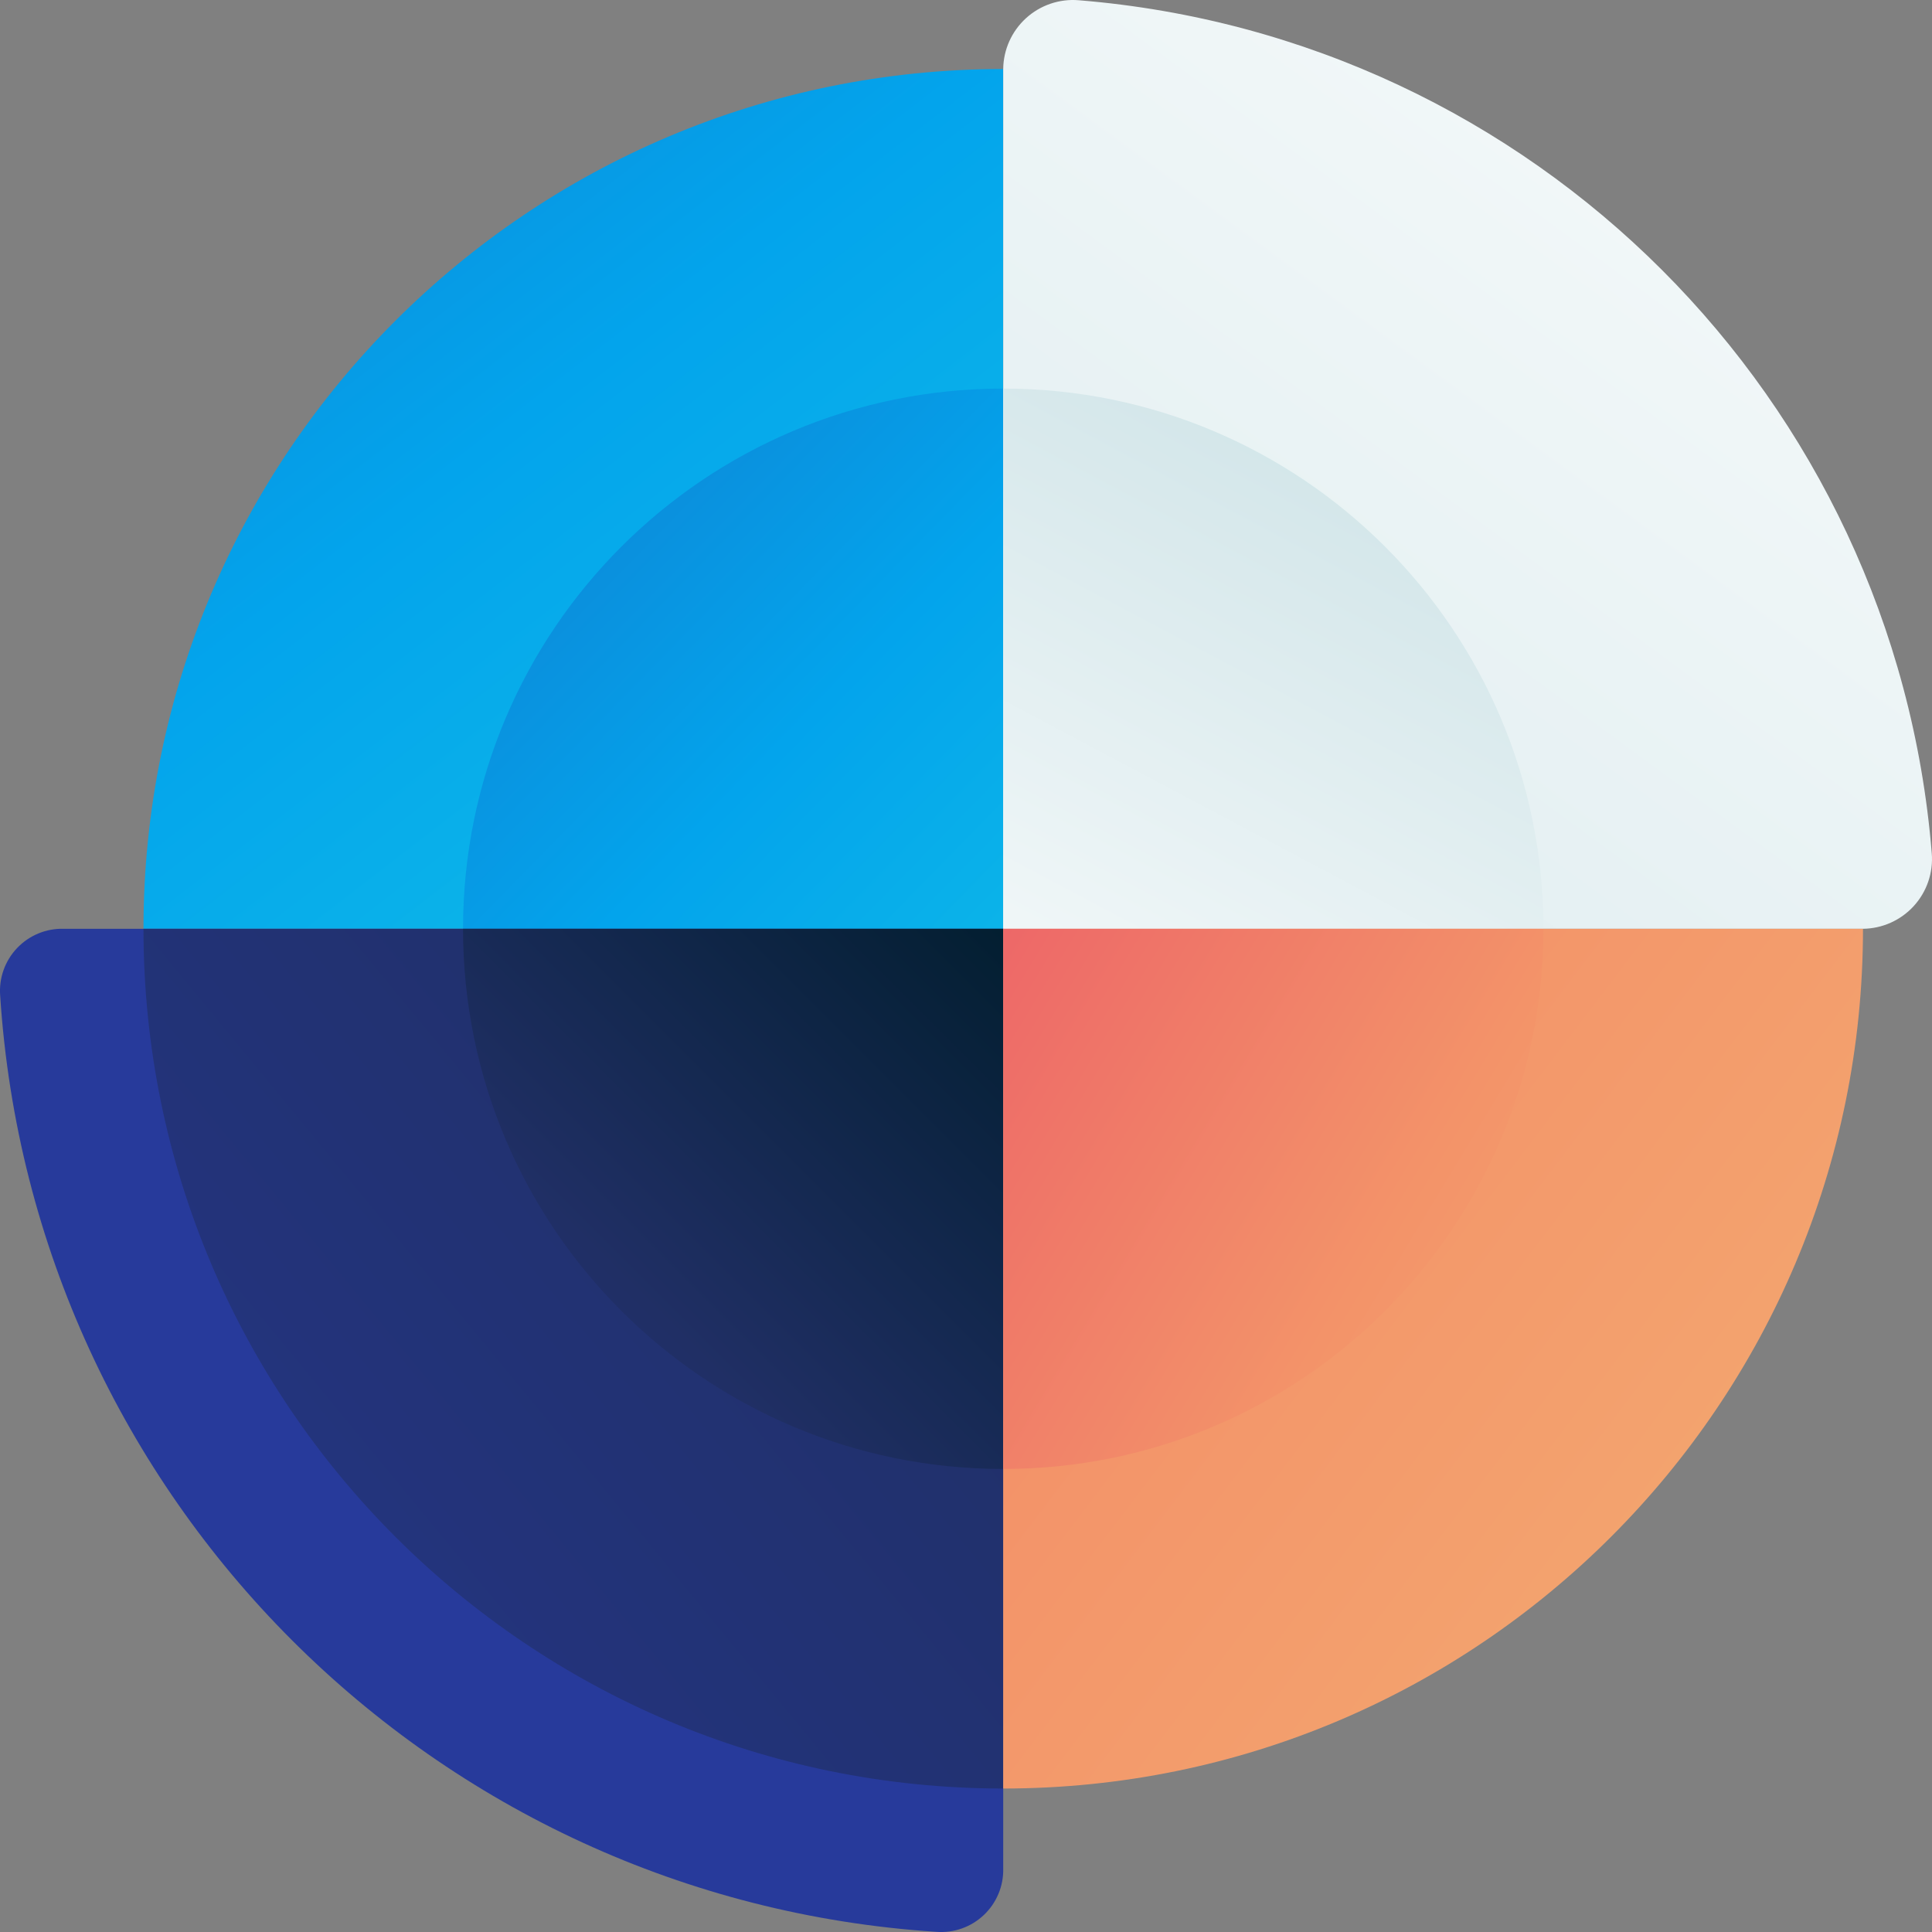
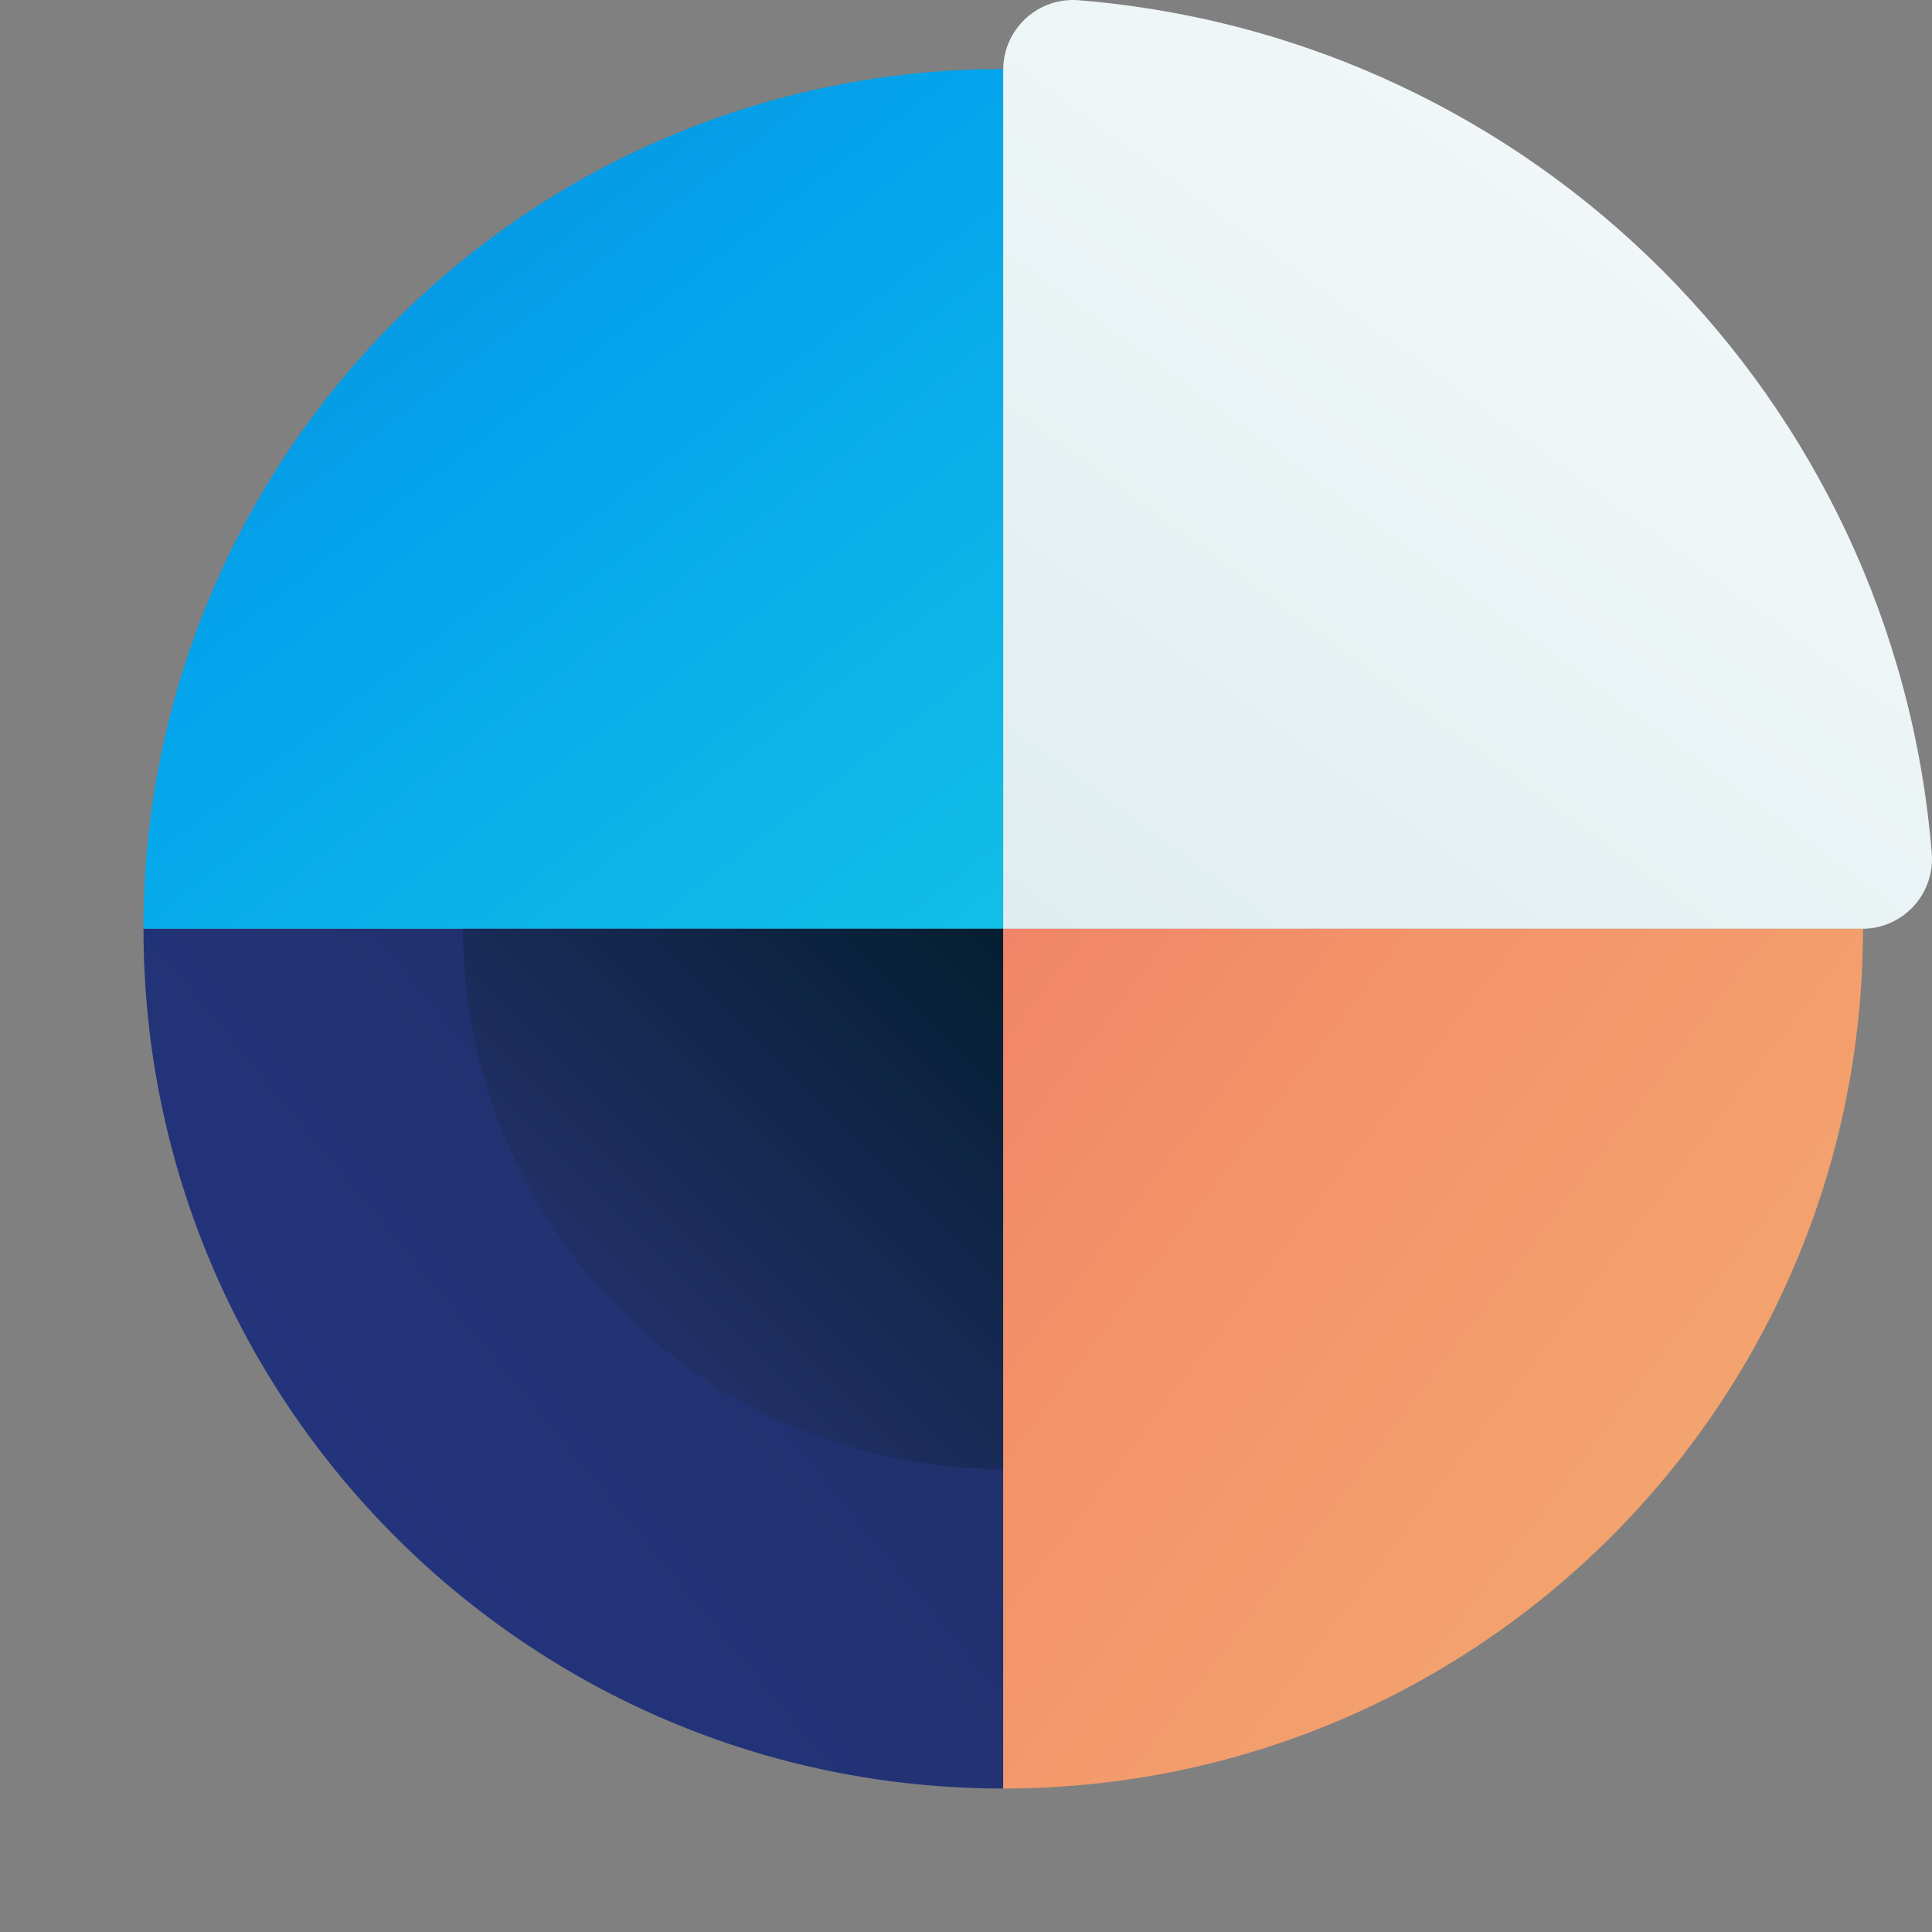
<svg xmlns="http://www.w3.org/2000/svg" width="57px" height="57px" viewBox="0 0 57 57" version="1.1">
  <rect x="0" y="0" width="57" height="57" fill="#808080" stroke="none" />
  <title>F99ABF75-1F9F-4DAC-875C-5C93A3311186</title>
  <defs>
    <linearGradient x1="169.889%" y1="205.444%" x2="-73.611%" y2="-110.278%" id="linearGradient-1">
      <stop stop-color="#27E9DE" offset="0%" />
      <stop stop-color="#03A4EC" offset="52%" />
      <stop stop-color="#2547A8" offset="100%" />
    </linearGradient>
    <linearGradient x1="234.041%" y1="229.708%" x2="-95.314%" y2="-91.954%" id="linearGradient-2">
      <stop stop-color="#27E9DE" offset="0%" />
      <stop stop-color="#03A4EC" offset="52%" />
      <stop stop-color="#2547A8" offset="100%" />
    </linearGradient>
    <linearGradient x1="115.814%" y1="-39.625%" x2="-215.634%" y2="411.649%" id="linearGradient-3">
      <stop stop-color="#FFFFFF" offset="0%" />
      <stop stop-color="#CCE2E6" offset="52%" />
      <stop stop-color="#8FA1BB" offset="100%" />
    </linearGradient>
    <linearGradient x1="-7.515%" y1="158.355%" x2="159.063%" y2="-155.526%" id="linearGradient-4">
      <stop stop-color="#FFFFFF" offset="0%" />
      <stop stop-color="#CCE2E6" offset="52%" />
      <stop stop-color="#8FA1BB" offset="100%" />
    </linearGradient>
    <linearGradient x1="190.551%" y1="-96.026%" x2="312.764%" y2="-223%" id="linearGradient-5">
      <stop stop-color="#273A9B" offset="0%" />
      <stop stop-color="#202F65" offset="56%" />
      <stop stop-color="#021E2F" offset="100%" />
    </linearGradient>
    <linearGradient x1="-59.944%" y1="140.667%" x2="214.111%" y2="-85.278%" id="linearGradient-6">
      <stop stop-color="#273A9B" offset="0%" />
      <stop stop-color="#202F65" offset="56%" />
      <stop stop-color="#021E2F" offset="100%" />
    </linearGradient>
    <linearGradient x1="-56.941%" y1="156.941%" x2="102.299%" y2="-2.299%" id="linearGradient-7">
      <stop stop-color="#273A9B" offset="0%" />
      <stop stop-color="#202F65" offset="56%" />
      <stop stop-color="#021E2F" offset="100%" />
    </linearGradient>
    <linearGradient x1="179.389%" y1="148.389%" x2="-135.611%" y2="-91.167%" id="linearGradient-8">
      <stop stop-color="#F3C57A" offset="0%" />
      <stop stop-color="#F39369" offset="49%" />
      <stop stop-color="#E94867" offset="100%" />
    </linearGradient>
    <linearGradient x1="196.729%" y1="138.638%" x2="-65.517%" y2="-19.805%" id="linearGradient-9">
      <stop stop-color="#F3C57A" offset="0%" />
      <stop stop-color="#F39369" offset="49%" />
      <stop stop-color="#E94867" offset="100%" />
    </linearGradient>
  </defs>
  <g id="Page-1" stroke="none" stroke-width="1" fill="none" fill-rule="evenodd">
    <g id="Home-03-categories" transform="translate(-909, -997)" fill-rule="nonzero">
      <g id="Browse" transform="translate(170, 550)">
        <g id="icons" transform="translate(428, 15)">
          <g id="ico-marketing-automation" transform="translate(311, 432)">
            <path d="M29.598,2.036 C15.59,2.036 4.233,13.393 4.233,27.402 L29.598,27.402 L29.598,2.036 Z" id="Path" fill="url(#linearGradient-1)" />
-             <path d="M29.598,11.464 C20.796,11.464 13.661,18.599 13.661,27.402 L29.598,27.402 L29.598,11.464 Z" id="Path" fill="url(#linearGradient-2)" />
            <path d="M56.993,25.175 C55.904,11.752 45.248,1.096 31.825,0.007 C31.255,-0.04 30.692,0.152 30.27,0.537 C29.848,0.922 29.604,1.465 29.598,2.036 L29.598,27.402 L54.964,27.402 C55.535,27.396 56.078,27.152 56.463,26.73 C56.848,26.308 57.04,25.745 56.993,25.175 Z" id="Path" fill="url(#linearGradient-3)" />
-             <path d="M45.536,27.402 C45.536,18.599 38.401,11.464 29.598,11.464 L29.598,27.402 L45.536,27.402 Z" id="Path" fill="url(#linearGradient-4)" />
-             <path d="M29.598,55.12 L29.598,27.402 L1.88,27.402 C1.361,27.388 0.861,27.595 0.504,27.971 C0.146,28.347 -0.035,28.857 0.005,29.374 C0.966,44.213 12.787,56.034 27.626,56.995 C28.143,57.035 28.653,56.854 29.029,56.496 C29.405,56.139 29.612,55.639 29.598,55.12 Z" id="Path" fill="url(#linearGradient-5)" />
            <path d="M29.598,52.767 L29.598,27.402 L4.233,27.402 C4.233,41.41 15.59,52.767 29.598,52.767 L29.598,52.767 Z" id="Path" fill="url(#linearGradient-6)" />
            <path d="M29.598,43.339 L29.598,27.402 L13.661,27.402 C13.661,36.204 20.796,43.339 29.598,43.339 Z" id="Path" fill="url(#linearGradient-7)" />
            <path d="M29.598,52.767 C43.607,52.767 54.964,41.41 54.964,27.402 L29.598,27.402 L29.598,52.767 Z" id="Path" fill="url(#linearGradient-8)" />
-             <path d="M29.598,43.339 C38.401,43.339 45.536,36.204 45.536,27.402 L29.598,27.402 L29.598,43.339 Z" id="Path" fill="url(#linearGradient-9)" />
          </g>
        </g>
      </g>
    </g>
  </g>
</svg>